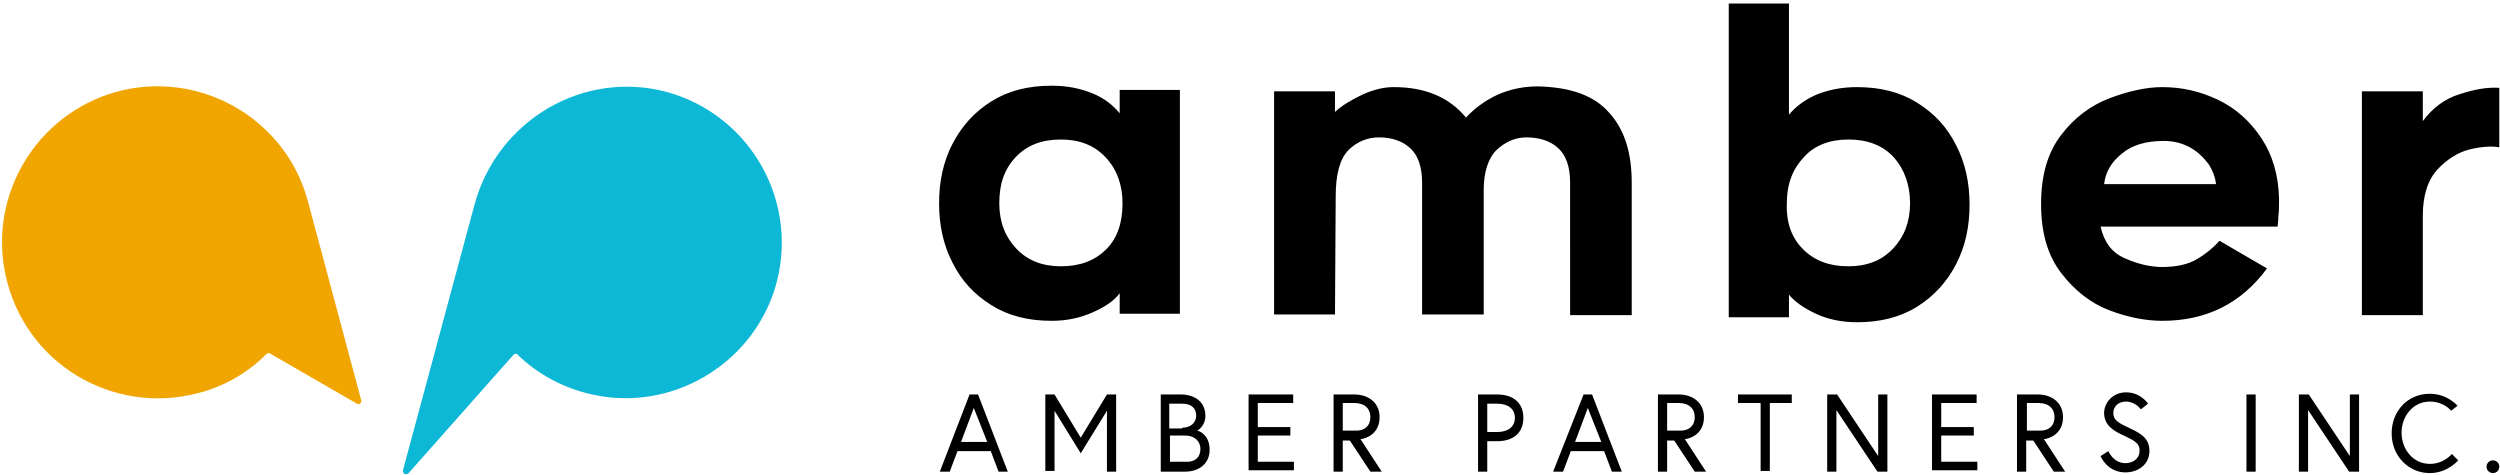
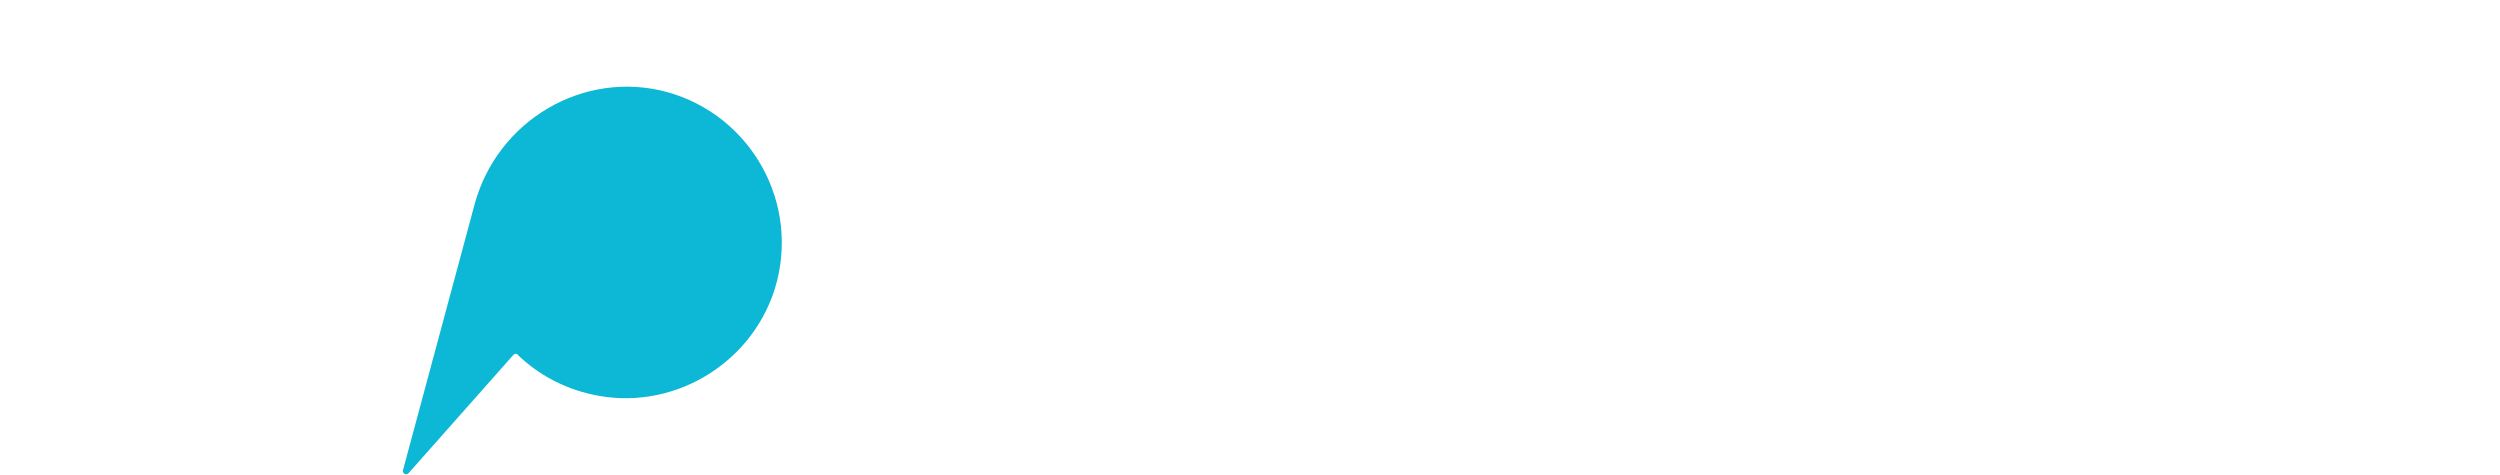
<svg xmlns="http://www.w3.org/2000/svg" width="353" height="67">
  <path fill="#0DB7D6" d="M94.2 13c-11.8-3.2-24 4-27.2 15.9L56.9 66.4c-.1.4.4.8.8.4l14.8-16.7c.2-.2.5-.2.6 0 2.8 2.7 6.4 4.7 10.5 5.6 11.1 2.5 22.4-4.1 25.8-14.9 3.7-12-3.3-24.5-15.2-27.8z" />
-   <path fill="#F0A500" d="M43.5 28.5C40.4 16.7 28.1 9.7 16.3 13 5.1 16.2-1.7 27.6.8 38.9 3.5 51.3 15.9 58.7 28 55.5c3.5-.9 6.5-2.6 9-4.9l.6-.6c.1-.1.4-.2.5-.1L50.4 57c.3.2.7-.1.6-.5l-7.5-28z" />
-   <path d="M136.9 55.7h1.2l4.2 10.9H141l-1.1-2.9h-4.7l-1.1 2.9h-1.4l4.2-10.9zm-1.2 6.7h3.7l-1.9-4.8-1.8 4.8zm13.2-6.7l3.7 6.1 3.7-6.1h1.3v10.9h-1.3V58l-3.7 6-3.7-6v8.5h-1.3V55.7h1.3zm14.9 0h2.9c2.2 0 3.5 1.2 3.5 3 0 1.5-1.1 2.1-1.2 2.1.2 0 1.8.5 1.8 2.7 0 1.9-1.4 3.1-3.5 3.1h-3.4V55.7zm3.1 4.7c1.2 0 2-.7 2-1.7 0-1.1-.7-1.7-2-1.7h-1.8v3.5h1.8zm2.6 3c0-1-.7-1.9-2.2-1.9h-2.1v3.7h2.1c1.5.1 2.2-.7 2.2-1.8zm8.1-3.1h4.6v1.2h-4.6v3.7h5.1v1.2h-6.4V55.7h6.3v1.2h-5v3.4zm10.8-4.6h2.8c2.2 0 3.6 1.3 3.6 3.2 0 2.6-2.3 3.1-2.7 3.1l3 4.6h-1.6l-2.9-4.4h-1v4.4h-1.3V55.7zm5.1 3.2c0-1.2-.8-2-2.3-2h-1.6v3.9h1.6c1.5.1 2.3-.7 2.3-1.9zm15.1-3.2h2.8c2.3 0 3.7 1.2 3.7 3.3 0 2.1-1.4 3.3-3.7 3.3H210v4.3h-1.3V55.7zm2.8 5.3c1.5 0 2.5-.7 2.5-2s-1-2-2.5-2H210v4h1.4zm12.2-5.3h1.2l4.2 10.9h-1.4l-1.1-2.9h-4.7l-1.1 2.9h-1.4l4.3-10.9zm-1.2 6.7h3.7l-1.9-4.8-1.8 4.8zm11.8-6.7h2.8c2.2 0 3.6 1.3 3.6 3.2 0 2.6-2.3 3.1-2.7 3.1l3 4.6h-1.6l-2.9-4.4h-1v4.4h-1.3V55.7zm5.1 3.2c0-1.2-.8-2-2.3-2h-1.6v3.9h1.6c1.5.1 2.3-.7 2.3-1.9zm9.2-2h-3.1v-1.2h7.6v1.2h-3.1v9.6h-1.3v-9.6zm10.9-1.2l5.8 8.7v-8.7h1.3v10.9h-1.4l-5.8-8.7v8.7H258V55.7h1.4zm14.7 4.6h4.6v1.2h-4.6v3.7h5.1v1.2h-6.4V55.7h6.3v1.2h-5v3.4zm10.8-4.6h2.8c2.2 0 3.6 1.3 3.6 3.2 0 2.6-2.3 3.1-2.7 3.1l3 4.6H290l-2.9-4.4h-1v4.4h-1.3V55.7zm5.2 3.2c0-1.2-.8-2-2.3-2h-1.6v3.9h1.6c1.5.1 2.3-.7 2.3-1.9zm10 2.7c-1.6-.7-3-1.5-3-3.3 0-1.3 1.1-2.9 3.1-2.9 2.1 0 3.1 1.6 3.1 1.6l-1 .8s-.8-1.1-2.1-1.1c-1.2 0-1.8.8-1.8 1.6 0 1.1.9 1.5 2.4 2.2 1.7.8 2.7 1.5 2.7 3.2 0 1.8-1.5 3-3.4 3-2.6 0-3.5-2.3-3.5-2.3l1.1-.7s.7 1.7 2.4 1.7c1 0 2-.6 2-1.7.1-1.1-.8-1.5-2-2.1zm17.1-5.9h1.3v10.9h-1.3V55.7zm8.8 0l5.8 8.7v-8.7h1.3v10.9h-1.4l-5.8-8.7v8.7h-1.3V55.7h1.4zm20.1 2.3s-1-1.3-3-1.3c-2.4 0-4 2.1-4 4.4 0 2.3 1.6 4.4 4 4.4 2 0 3.1-1.4 3.1-1.4l.9.9s-1.5 1.8-4 1.8c-3.1 0-5.4-2.5-5.4-5.6 0-3.1 2.2-5.6 5.4-5.6 2.5 0 3.9 1.7 3.9 1.7l-.9.7zm5.9 7c.5 0 .9.4.9.9s-.4.9-.9.9-.9-.4-.9-.9.4-.9.9-.9zM158.1 41.4c-.7 1-2 1.9-3.8 2.7s-3.7 1.2-5.8 1.2c-3.3 0-6.1-.7-8.5-2.2-2.4-1.5-4.2-3.4-5.5-6-1.3-2.5-1.9-5.3-1.9-8.4 0-3.1.6-5.9 1.9-8.4 1.3-2.5 3.1-4.5 5.5-6s5.2-2.2 8.5-2.2c2.2 0 4.1.4 5.8 1.1 1.7.7 2.9 1.7 3.8 2.8v-3.3h8.5v31.6h-8.5v-2.9zm-2-19.2c-1.6-1.7-3.7-2.5-6.3-2.5-2.7 0-4.8.8-6.4 2.5-1.6 1.7-2.3 3.8-2.3 6.5 0 2.6.8 4.7 2.4 6.4 1.6 1.7 3.7 2.5 6.3 2.5 2.7 0 4.8-.8 6.4-2.4 1.6-1.6 2.3-3.8 2.3-6.5 0-2.6-.8-4.8-2.4-6.5zm71.1-6.3c2.2 2.4 3.2 5.7 3.2 9.9v18.7h-8.7V25.8c0-2.3-.6-3.9-1.7-4.9-1.1-1-2.6-1.5-4.5-1.5-1.5 0-2.9.6-4.1 1.7-1.2 1.1-1.9 3.1-1.9 5.7v17.6h-8.7V25.8c0-2.3-.6-3.9-1.7-4.9-1.1-1-2.6-1.5-4.4-1.5-1.6 0-3.1.6-4.3 1.8-1.2 1.2-1.8 3.4-1.8 6.5l-.1 16.7h-8.6V12.9h8.6v2.9c1.1-1 2.5-1.8 4-2.5 1.6-.7 3-1 4.3-1 4.4 0 7.8 1.4 10.2 4.3 1.2-1.3 2.7-2.4 4.4-3.2 1.8-.8 3.7-1.2 5.7-1.2 4.7.1 8 1.3 10.1 3.7zm16.9 28.6V.5h8.5v15.7c.9-1.1 2.2-2.1 3.8-2.8 1.7-.7 3.6-1.1 5.8-1.1 3.3 0 6.1.7 8.5 2.2 2.4 1.5 4.2 3.4 5.5 6 1.3 2.5 1.9 5.3 1.9 8.4 0 3.1-.6 5.9-1.9 8.4-1.3 2.5-3.1 4.5-5.5 6s-5.2 2.2-8.5 2.2c-2.1 0-4.1-.4-5.8-1.2s-3-1.7-3.8-2.7v3.2h-8.5zm10.5-9.3c1.6 1.6 3.7 2.4 6.4 2.4 2.6 0 4.7-.8 6.3-2.5 1.6-1.7 2.4-3.8 2.4-6.4 0-2.6-.8-4.8-2.3-6.5-1.6-1.7-3.7-2.5-6.4-2.5-2.6 0-4.8.8-6.3 2.5-1.6 1.7-2.4 3.8-2.4 6.5-.1 2.8.7 4.9 2.3 6.5zm43.2 8.6c-2.6-1-4.9-2.8-6.8-5.3-1.9-2.5-2.8-5.7-2.8-9.7 0-4 .9-7.2 2.8-9.7 1.9-2.5 4.2-4.2 6.8-5.2 2.6-1 5.2-1.6 7.5-1.6 2.8 0 5.4.6 7.9 1.8 2.5 1.2 4.5 3 6.1 5.4 1.6 2.4 2.4 5.2 2.5 8.5 0 1 0 1.9-.1 2.6 0 .7-.1 1.2-.1 1.4h-25c.5 2.2 1.6 3.7 3.5 4.5 1.8.8 3.6 1.2 5.2 1.2 2.1 0 3.7-.4 4.9-1.1 1.2-.7 2.3-1.6 3.2-2.6l6.7 3.9c-3.6 4.9-8.5 7.4-14.8 7.4-2.3 0-4.9-.5-7.5-1.5zm1.8-22.1c-1.5 1.2-2.3 2.6-2.5 4.3h15.8c-.1-1-.5-2-1.1-2.9-.7-.9-1.5-1.7-2.6-2.3-1.1-.6-2.3-.9-3.7-.9-2.5 0-4.5.6-5.9 1.8zm49.1-.6c-1.6.4-3.2 1.4-4.5 2.8-1.4 1.5-2.1 3.7-2.1 6.6v14h-8.6V12.9h8.6v4.2c1.4-1.9 3.2-3.2 5.2-3.8 2.1-.7 3.9-1 5.6-.9v8.4c-1.1-.2-2.5-.1-4.2.3z" />
</svg>